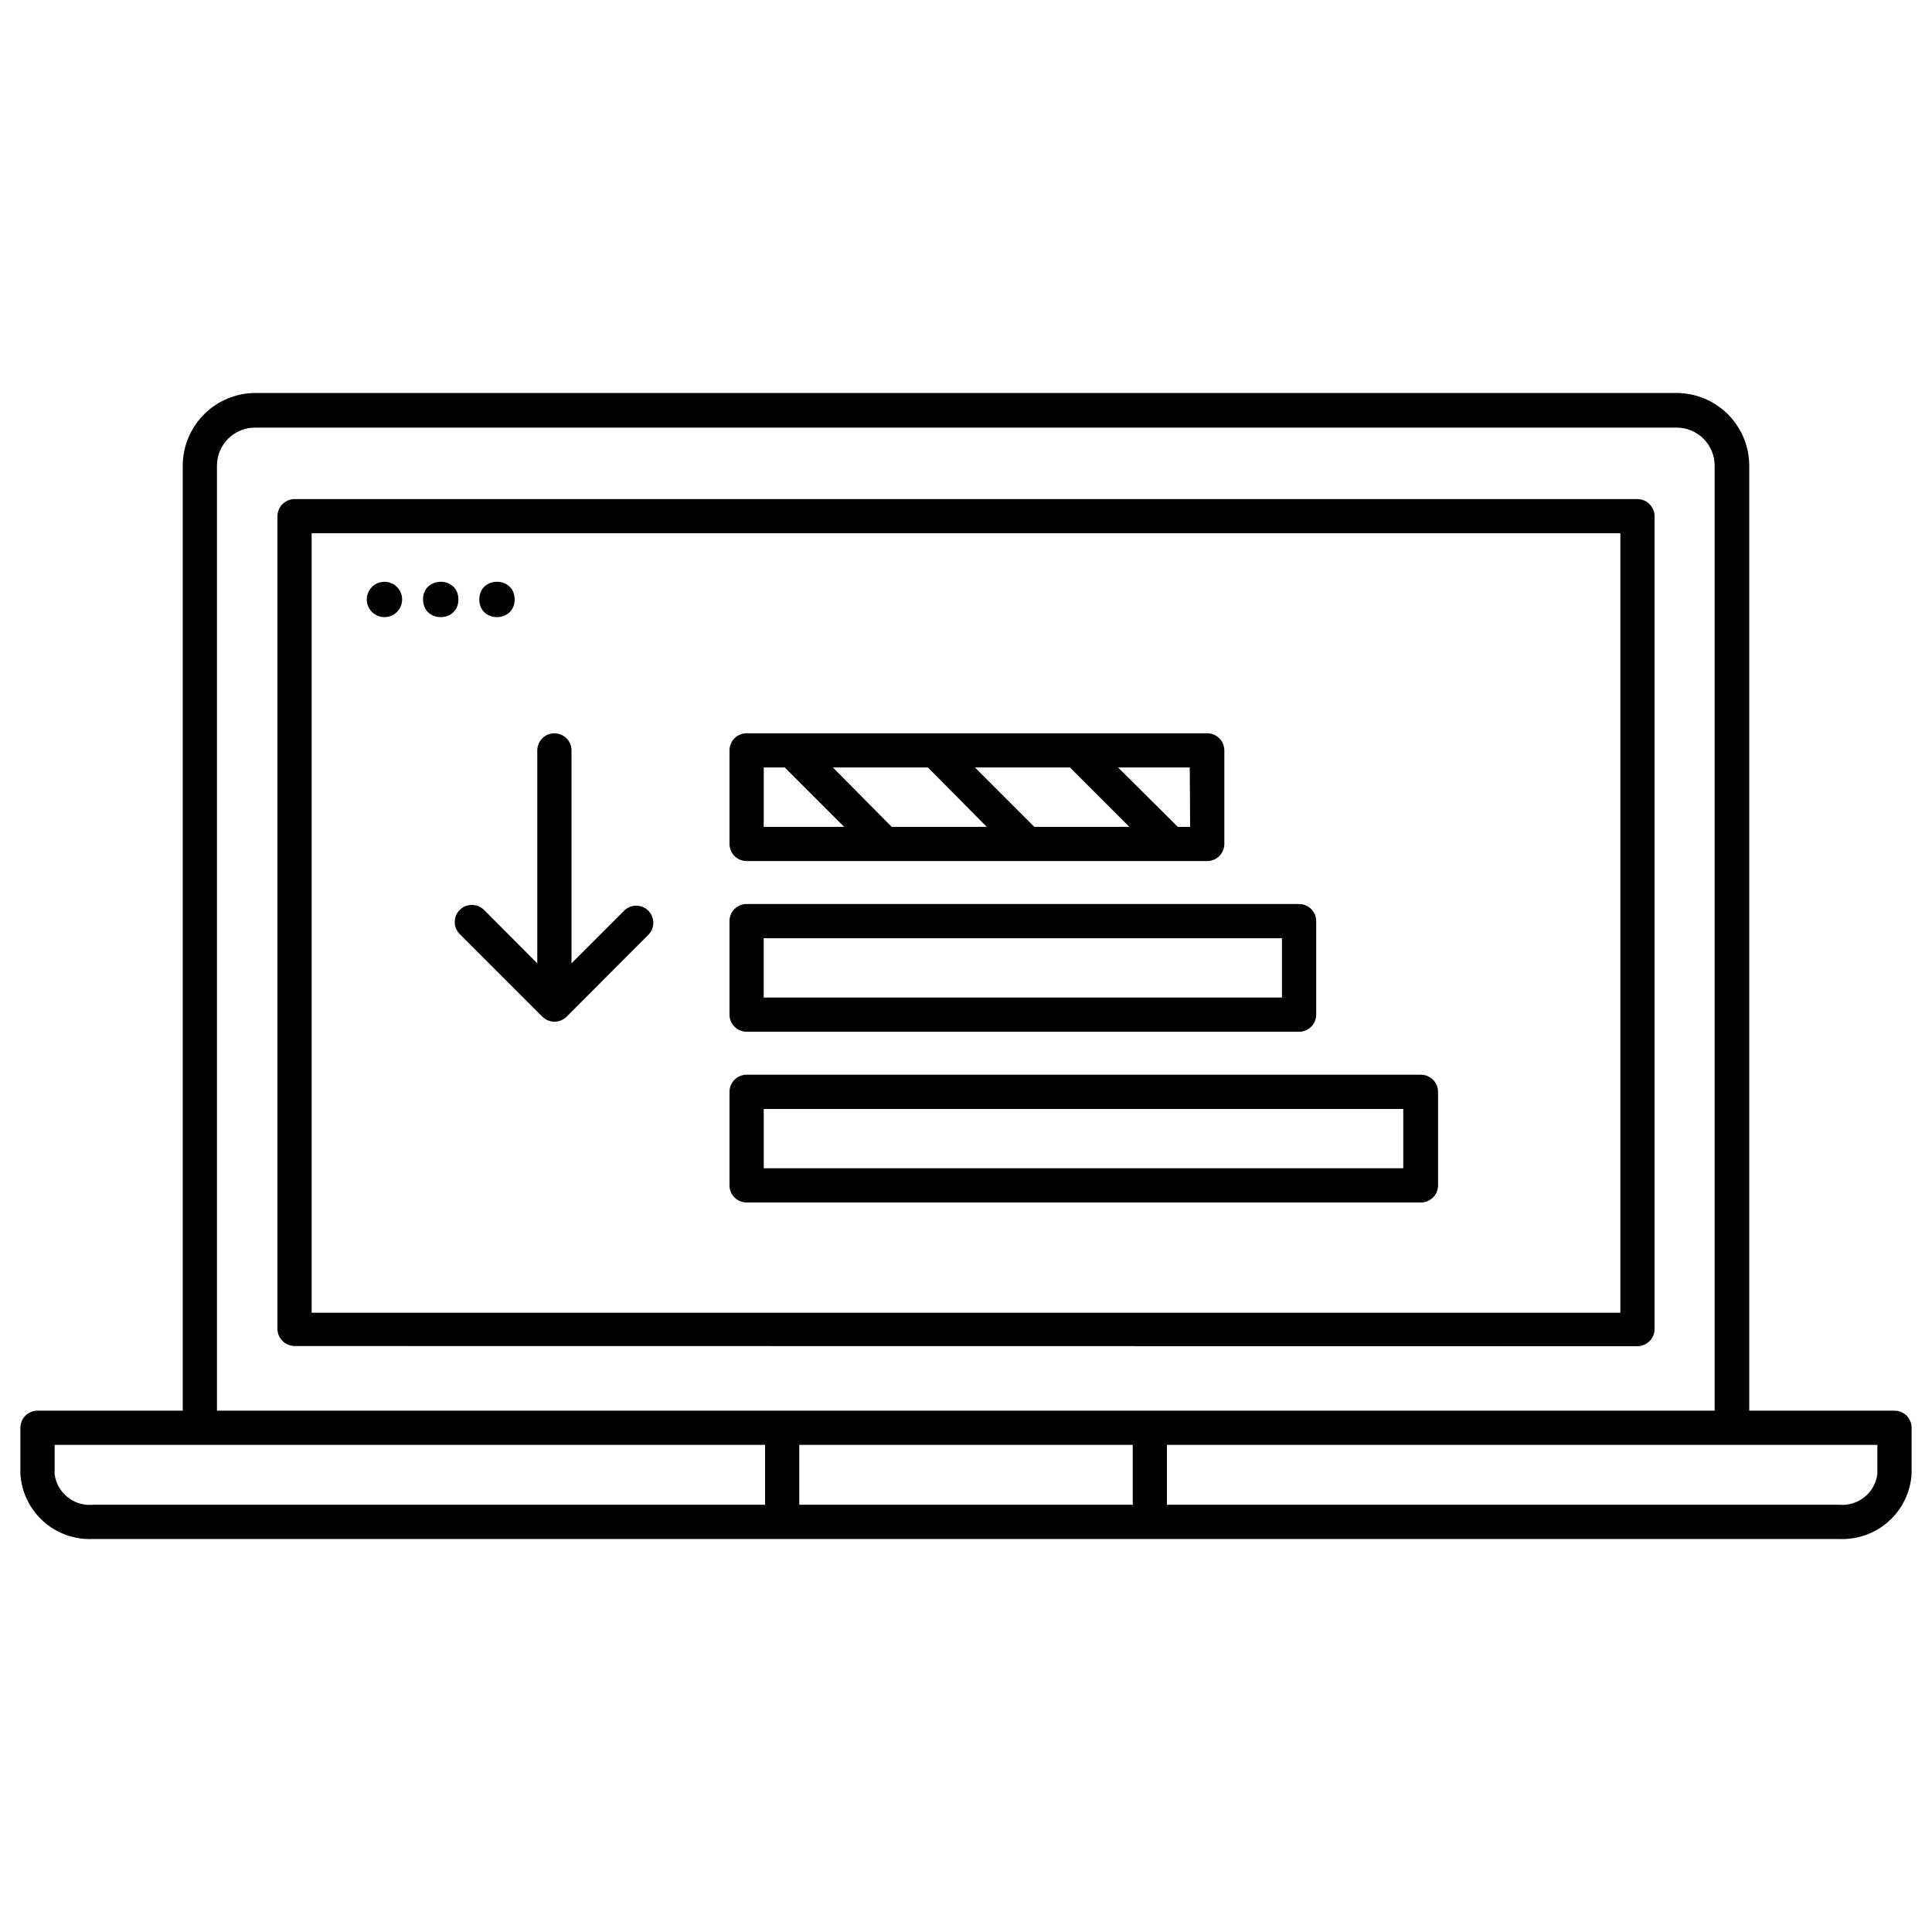
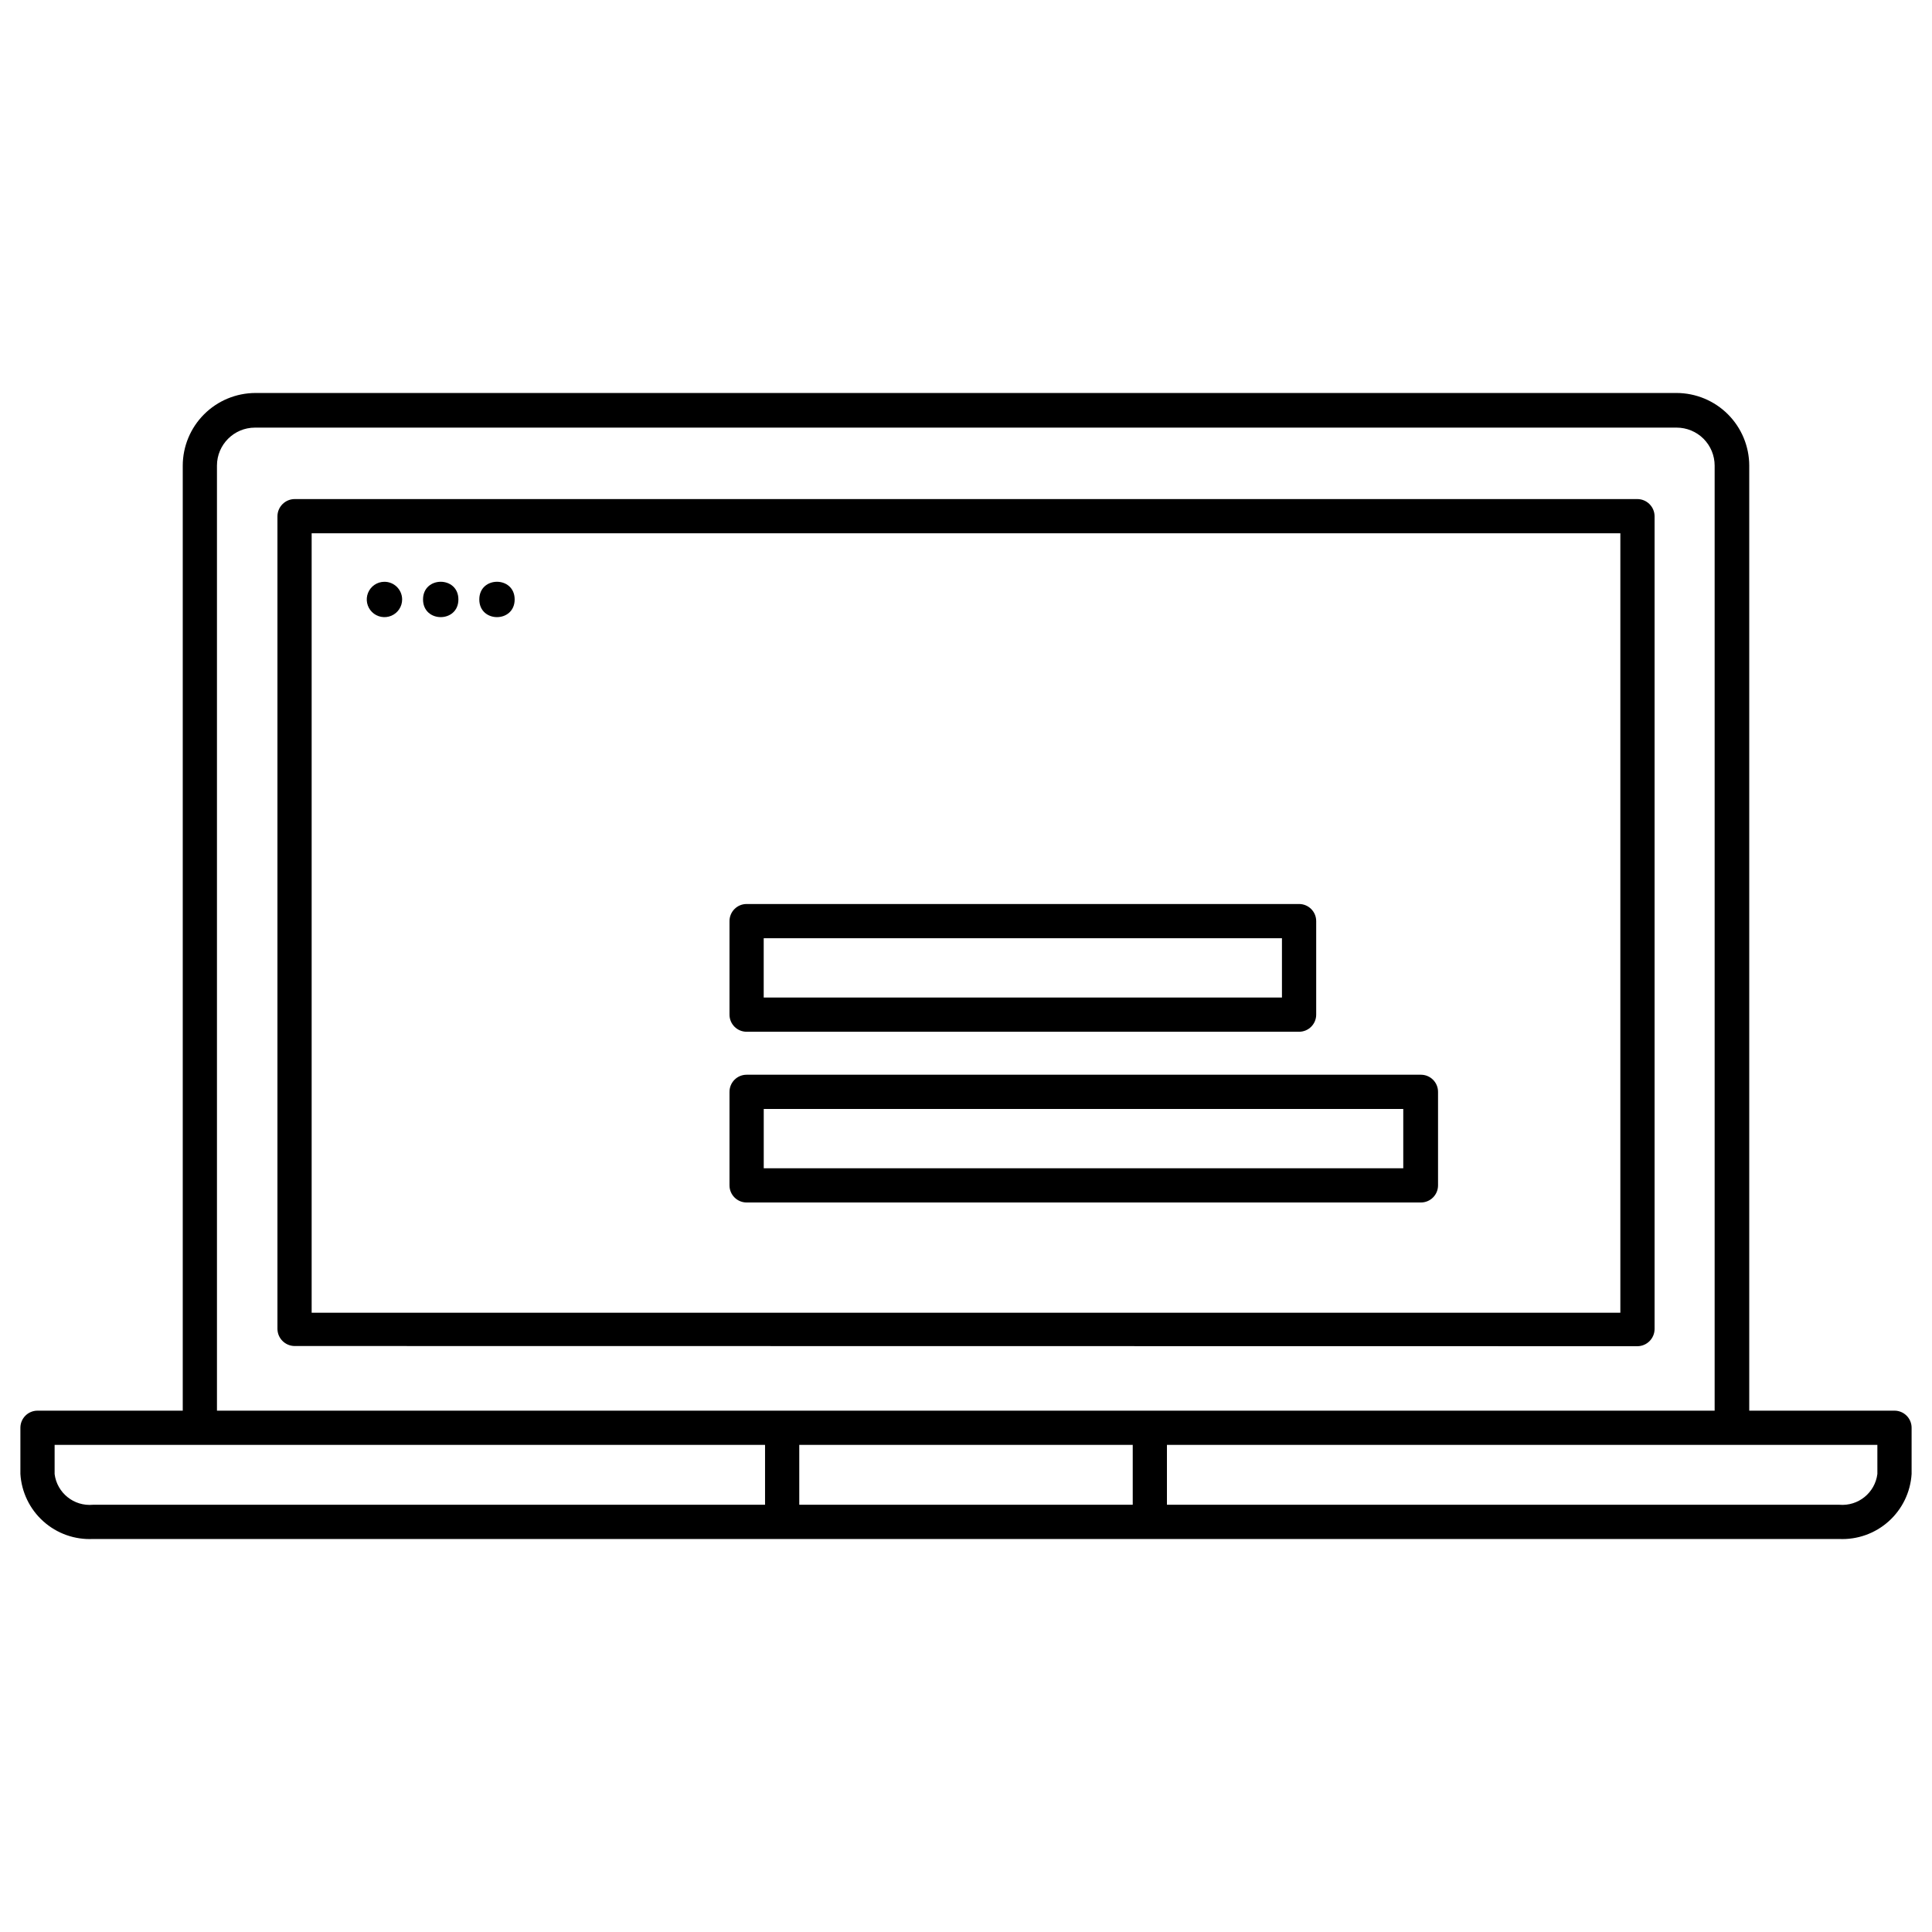
<svg xmlns="http://www.w3.org/2000/svg" fill="#000000" width="800px" height="800px" version="1.1" viewBox="144 144 512 512">
  <g>
    <path d="m646.06 517.84h-38.492v-250.45c-0.012-5.098-2.043-9.984-5.648-13.594-3.609-3.606-8.496-5.637-13.594-5.652h-376.65c-5.102 0.016-9.988 2.047-13.594 5.652-3.609 3.609-5.641 8.496-5.652 13.594v250.45h-38.492c-2.504 0-4.535 2.031-4.535 4.535v12.242c0.301 4.824 2.488 9.34 6.09 12.562 3.602 3.227 8.328 4.902 13.156 4.668h462.7c4.828 0.234 9.555-1.441 13.156-4.668 3.602-3.223 5.789-7.738 6.09-12.562v-12.242c0-2.504-2.031-4.535-4.535-4.535zm-4.535 16.777c-0.629 4.981-5.07 8.578-10.074 8.16h-178.2v-15.871h188.27zm-483.05 0v-7.711h188.27v15.871h-178.1c-5.039 0.477-9.547-3.137-10.176-8.16zm285.71 8.16h-88.371v-15.871h88.371zm-242.69-275.38c0-5.562 4.512-10.074 10.078-10.074h376.75c2.672 0 5.234 1.062 7.125 2.949 1.887 1.891 2.949 4.453 2.949 7.125v250.45h-396.9z" />
    <path d="m577.95 500.76c2.492-0.027 4.504-2.043 4.531-4.535v-215.43c-0.027-2.492-2.039-4.508-4.531-4.535h-355.89c-2.496 0.027-4.508 2.043-4.535 4.535v215.38c0.027 2.492 2.039 4.508 4.535 4.535zm-351.36-215.43h346.82v206.56h-346.82z" />
-     <path d="m341.86 338.33c-2.504 0-4.535 2.031-4.535 4.535v24.789-0.004c0 2.504 2.031 4.535 4.535 4.535h122.07c2.504 0 4.531-2.031 4.531-4.535v-24.785c0-2.504-2.027-4.535-4.531-4.535zm117.54 24.789h-3.273l-15.82-15.719h18.992zm-16.121 0h-25.191l-15.719-15.719h25.191zm-37.785 0h-25.191l-15.57-15.719h25.191zm-37.785 0h-21.312v-15.719h5.594z" />
    <path d="m341.86 383.57c-2.504 0-4.535 2.031-4.535 4.535v24.789-0.004c0 2.504 2.031 4.535 4.535 4.535h146.41c2.504 0 4.535-2.031 4.535-4.535v-24.785c0-2.504-2.031-4.535-4.535-4.535zm141.87 24.789h-137.34v-15.719h137.34z" />
    <path d="m520.56 462.67c2.504 0 4.535-2.031 4.535-4.535v-24.785c0-2.504-2.031-4.535-4.535-4.535h-178.7c-2.504 0-4.535 2.031-4.535 4.535v24.789-0.004c0 2.504 2.031 4.535 4.535 4.535zm-174.16-24.785h169.48v15.719h-169.48z" />
    <path d="m245.83 298.18c-1.891 0.02-3.582 1.172-4.293 2.926-0.707 1.754-0.297 3.758 1.047 5.09 1.348 1.328 3.356 1.719 5.102 0.992s2.883-2.434 2.883-4.324c0-1.25-0.504-2.449-1.391-3.332-0.891-0.879-2.094-1.367-3.348-1.352z" />
    <path d="m265.48 302.86c0 6.246-9.371 6.246-9.371 0 0-6.246 9.371-6.246 9.371 0" />
    <path d="m280.39 302.86c0 6.246-9.371 6.246-9.371 0 0-6.246 9.371-6.246 9.371 0" />
-     <path d="m309.61 385.14-14.156 14.156v-56.426c0-2.504-2.027-4.535-4.535-4.535-2.504 0-4.531 2.031-4.531 4.535v56.426l-14.105-14.156h-0.004c-1.785-1.77-4.66-1.77-6.445 0-1.762 1.77-1.762 4.629 0 6.398l21.914 21.914c0.426 0.402 0.922 0.727 1.461 0.957 0.539 0.242 1.121 0.363 1.711 0.355 0.609 0.008 1.211-0.113 1.766-0.355 0.539-0.23 1.031-0.555 1.461-0.957l21.867-21.914h-0.004c1.574-1.797 1.484-4.504-0.203-6.195-1.688-1.688-4.398-1.777-6.195-0.203z" />
  </g>
</svg>